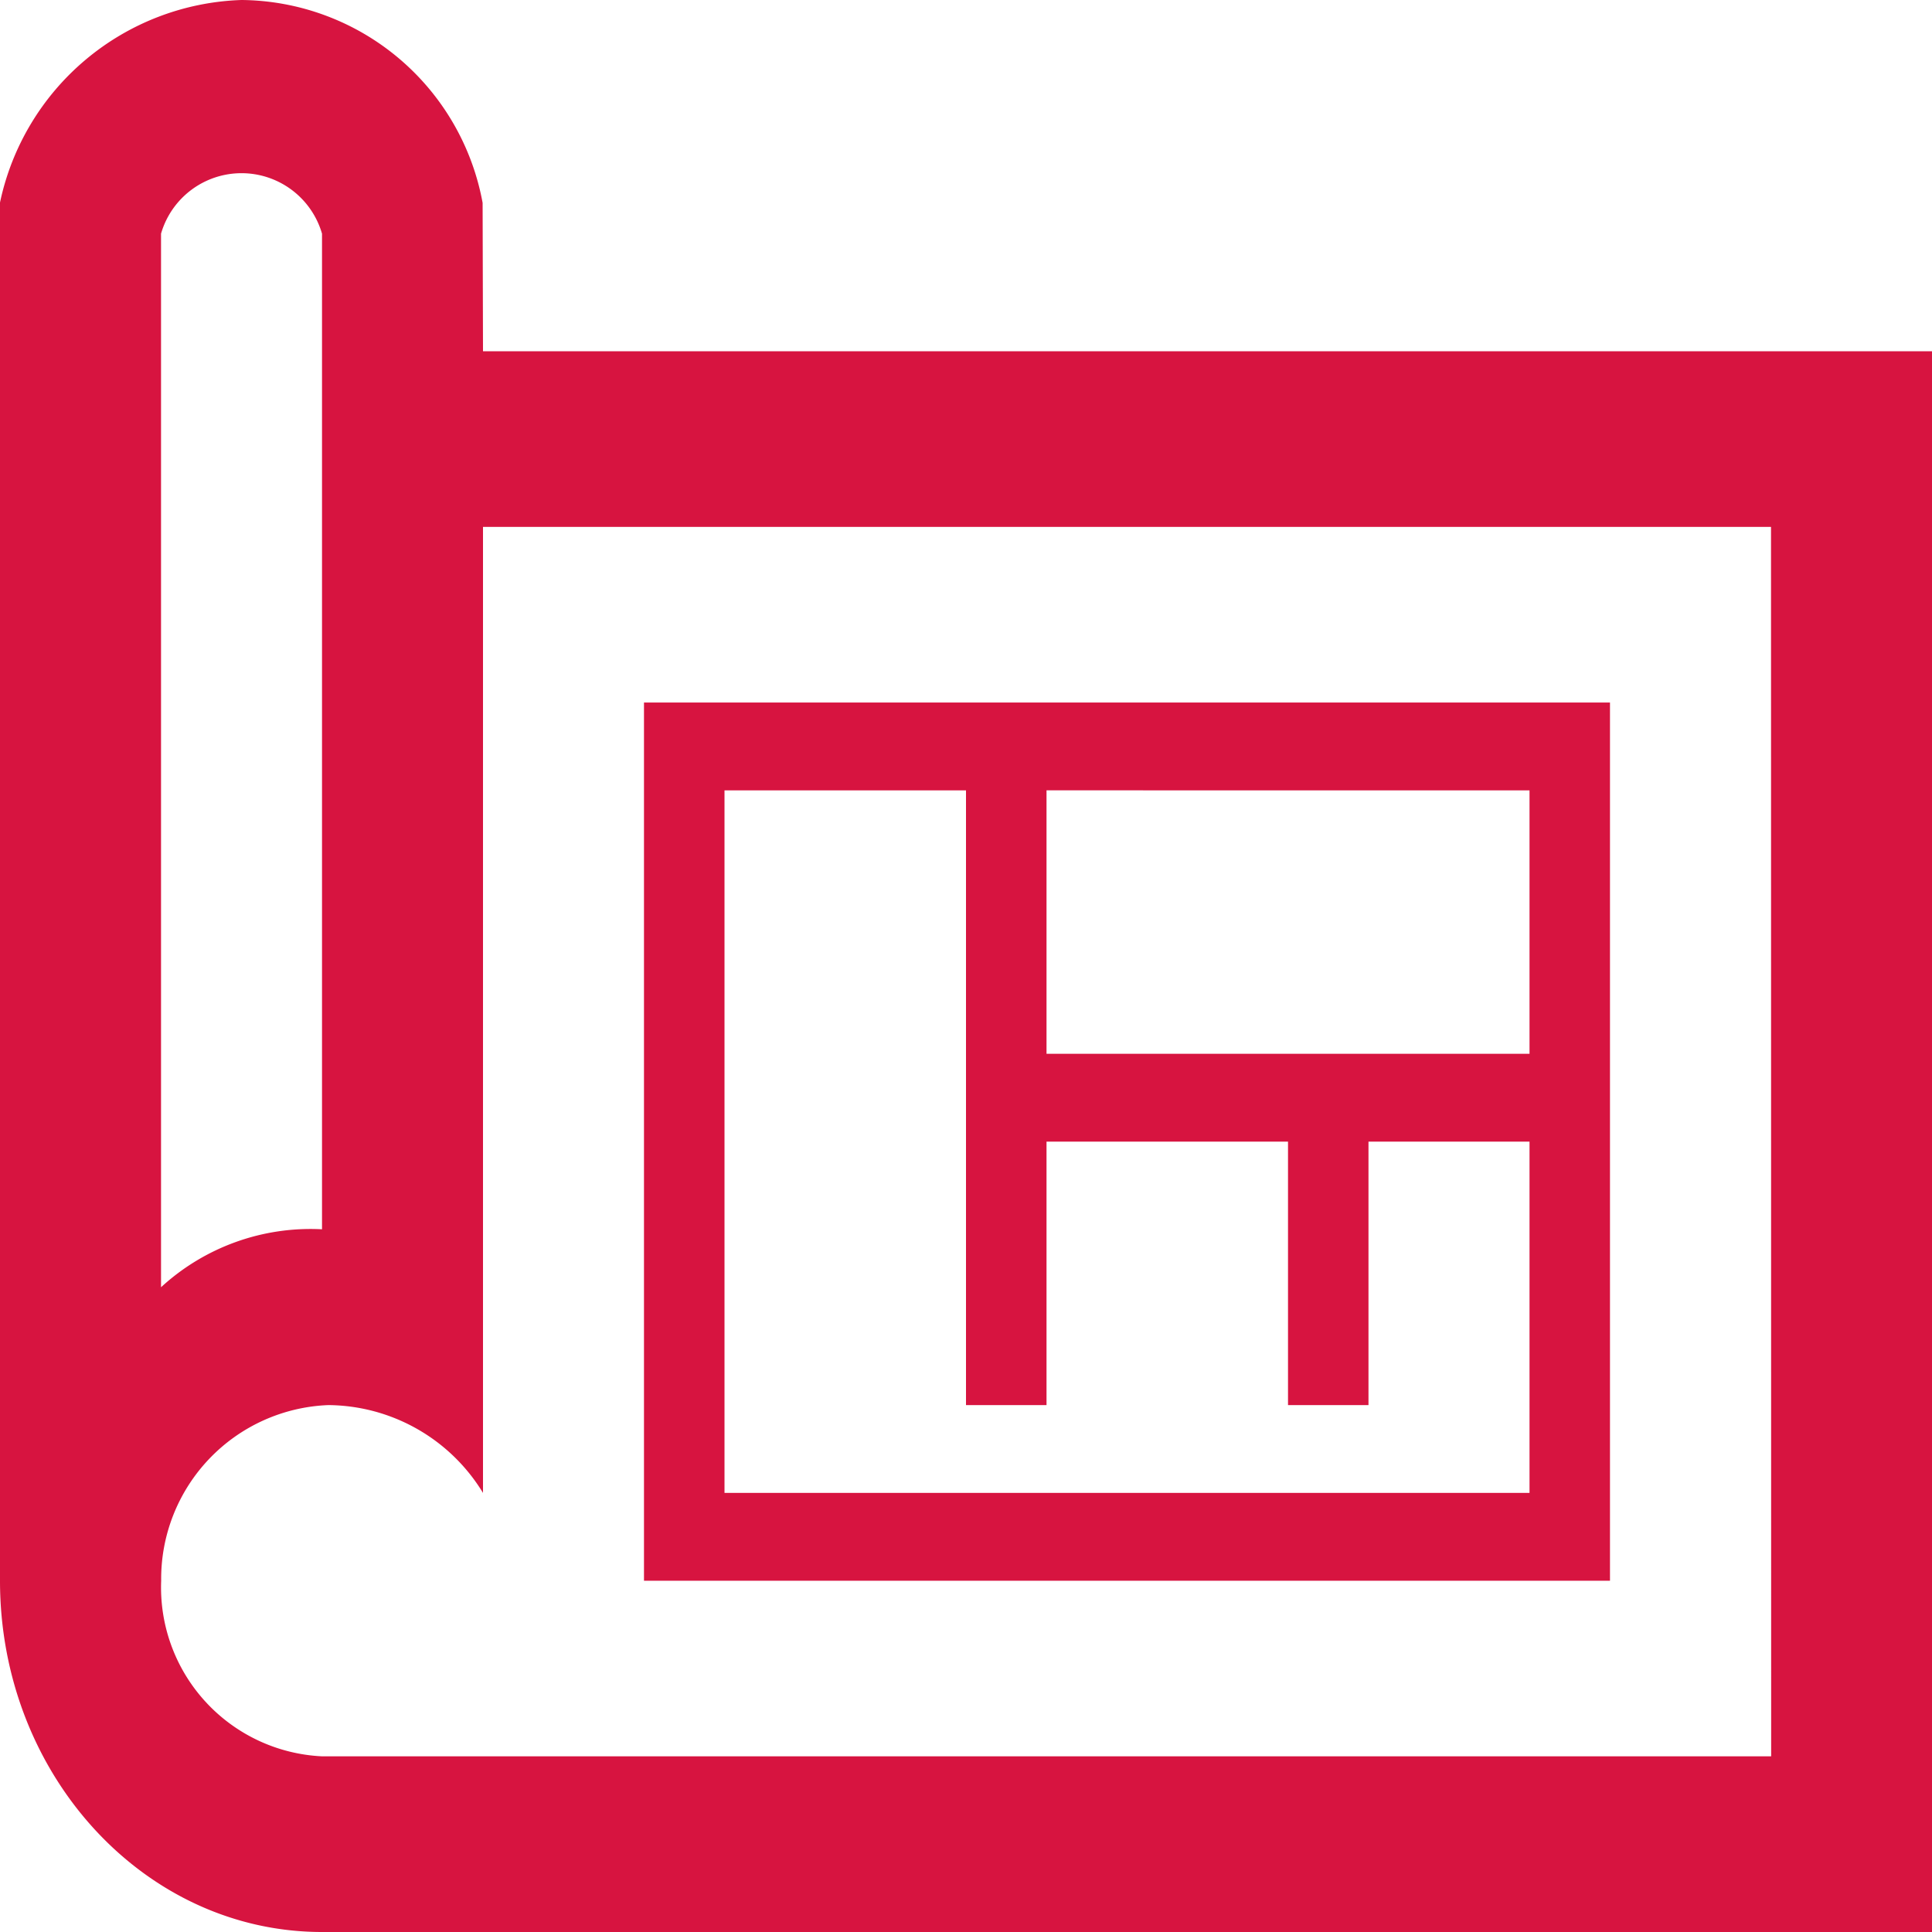
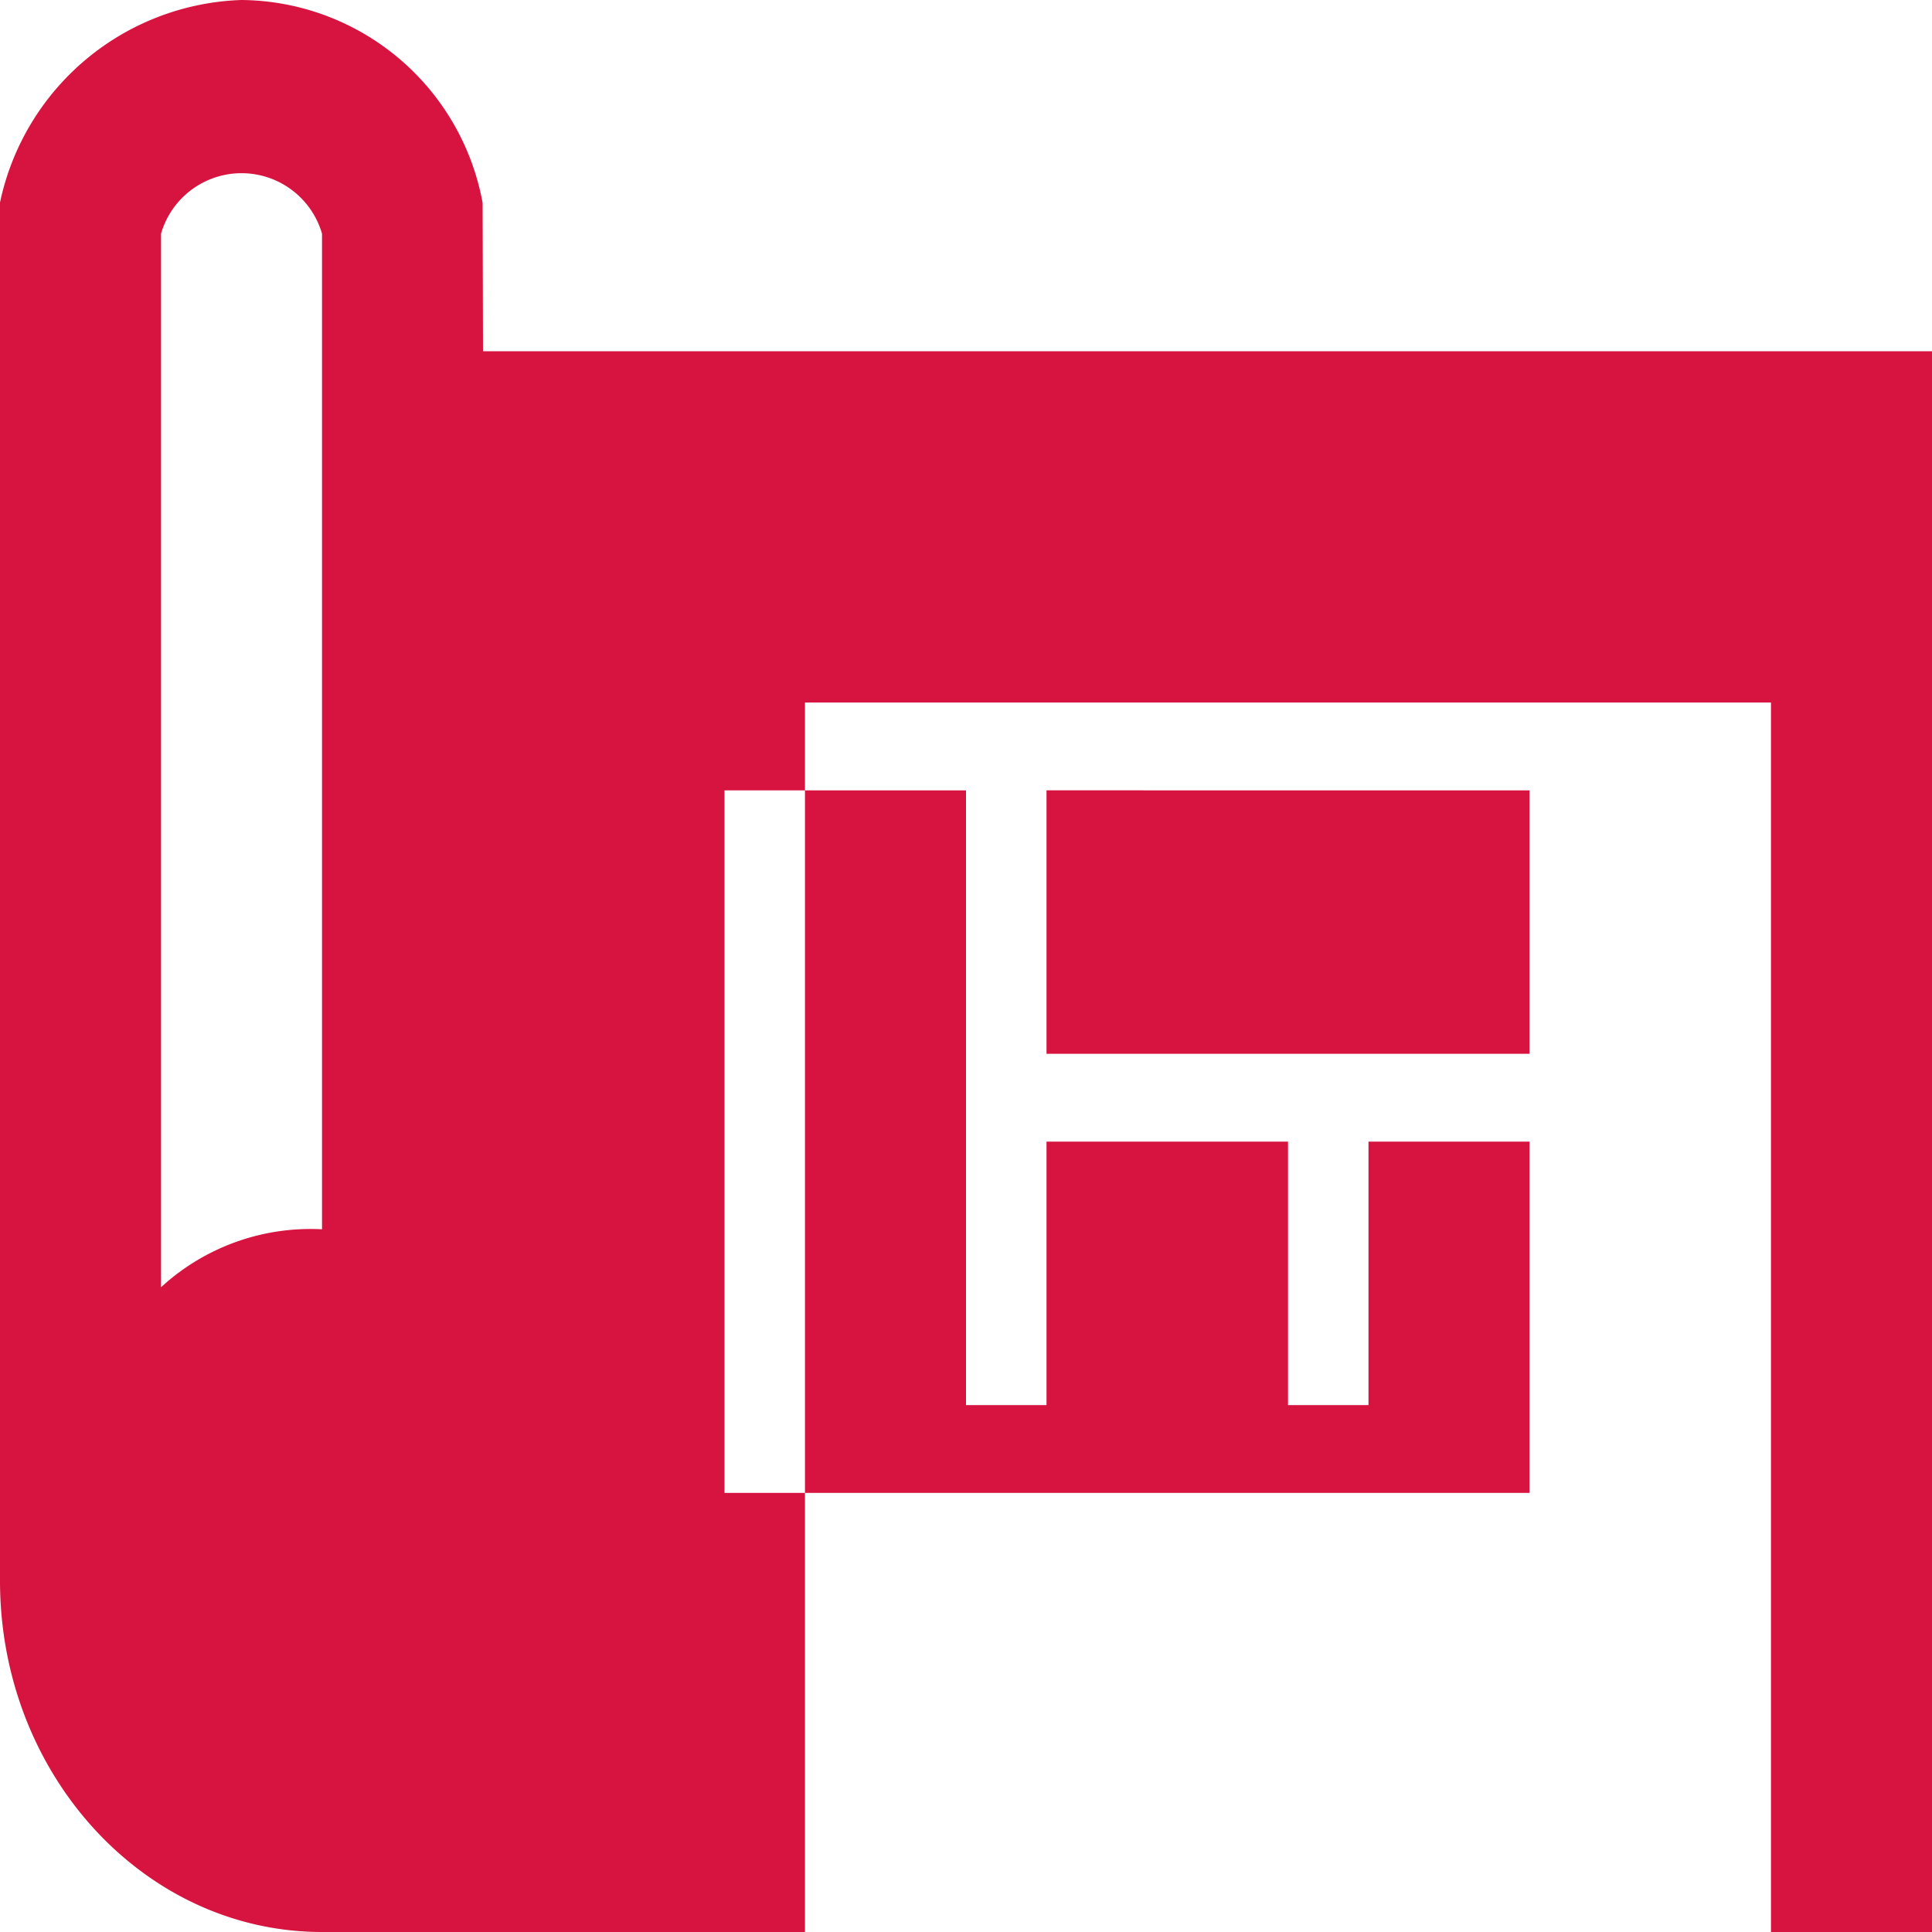
<svg xmlns="http://www.w3.org/2000/svg" width="40" height="40">
-   <path d="M40 40H6.667C2.987 40 0 36.742 0 32.727V4.193A5.288 5.288 0 015 0a5.122 5.122 0 014.992 4.2L10 7.273h30zm-3.333-29.091H10v20a3.781 3.781 0 00-3.2-1.818 3.6 3.6 0 00-3.463 3.636 3.5 3.5 0 003.333 3.636h30zm-3.334 21.818h-20V14.545h20zM20 16.364h-5v14.545h16.667v-7.273h-3.334v5.455h-1.666v-5.455h-5v5.455H20zM6.667 4.838a1.735 1.735 0 00-3.333 0v21.813a4.574 4.574 0 013.333-1.2V4.838zm15 11.525v5.455h10v-5.454z" fill="#d71440" fill-rule="evenodd" />
+   <path d="M40 40H6.667C2.987 40 0 36.742 0 32.727V4.193A5.288 5.288 0 015 0a5.122 5.122 0 014.992 4.2L10 7.273h30zH10v20a3.781 3.781 0 00-3.2-1.818 3.6 3.6 0 00-3.463 3.636 3.5 3.5 0 003.333 3.636h30zm-3.334 21.818h-20V14.545h20zM20 16.364h-5v14.545h16.667v-7.273h-3.334v5.455h-1.666v-5.455h-5v5.455H20zM6.667 4.838a1.735 1.735 0 00-3.333 0v21.813a4.574 4.574 0 013.333-1.2V4.838zm15 11.525v5.455h10v-5.454z" fill="#d71440" fill-rule="evenodd" />
</svg>